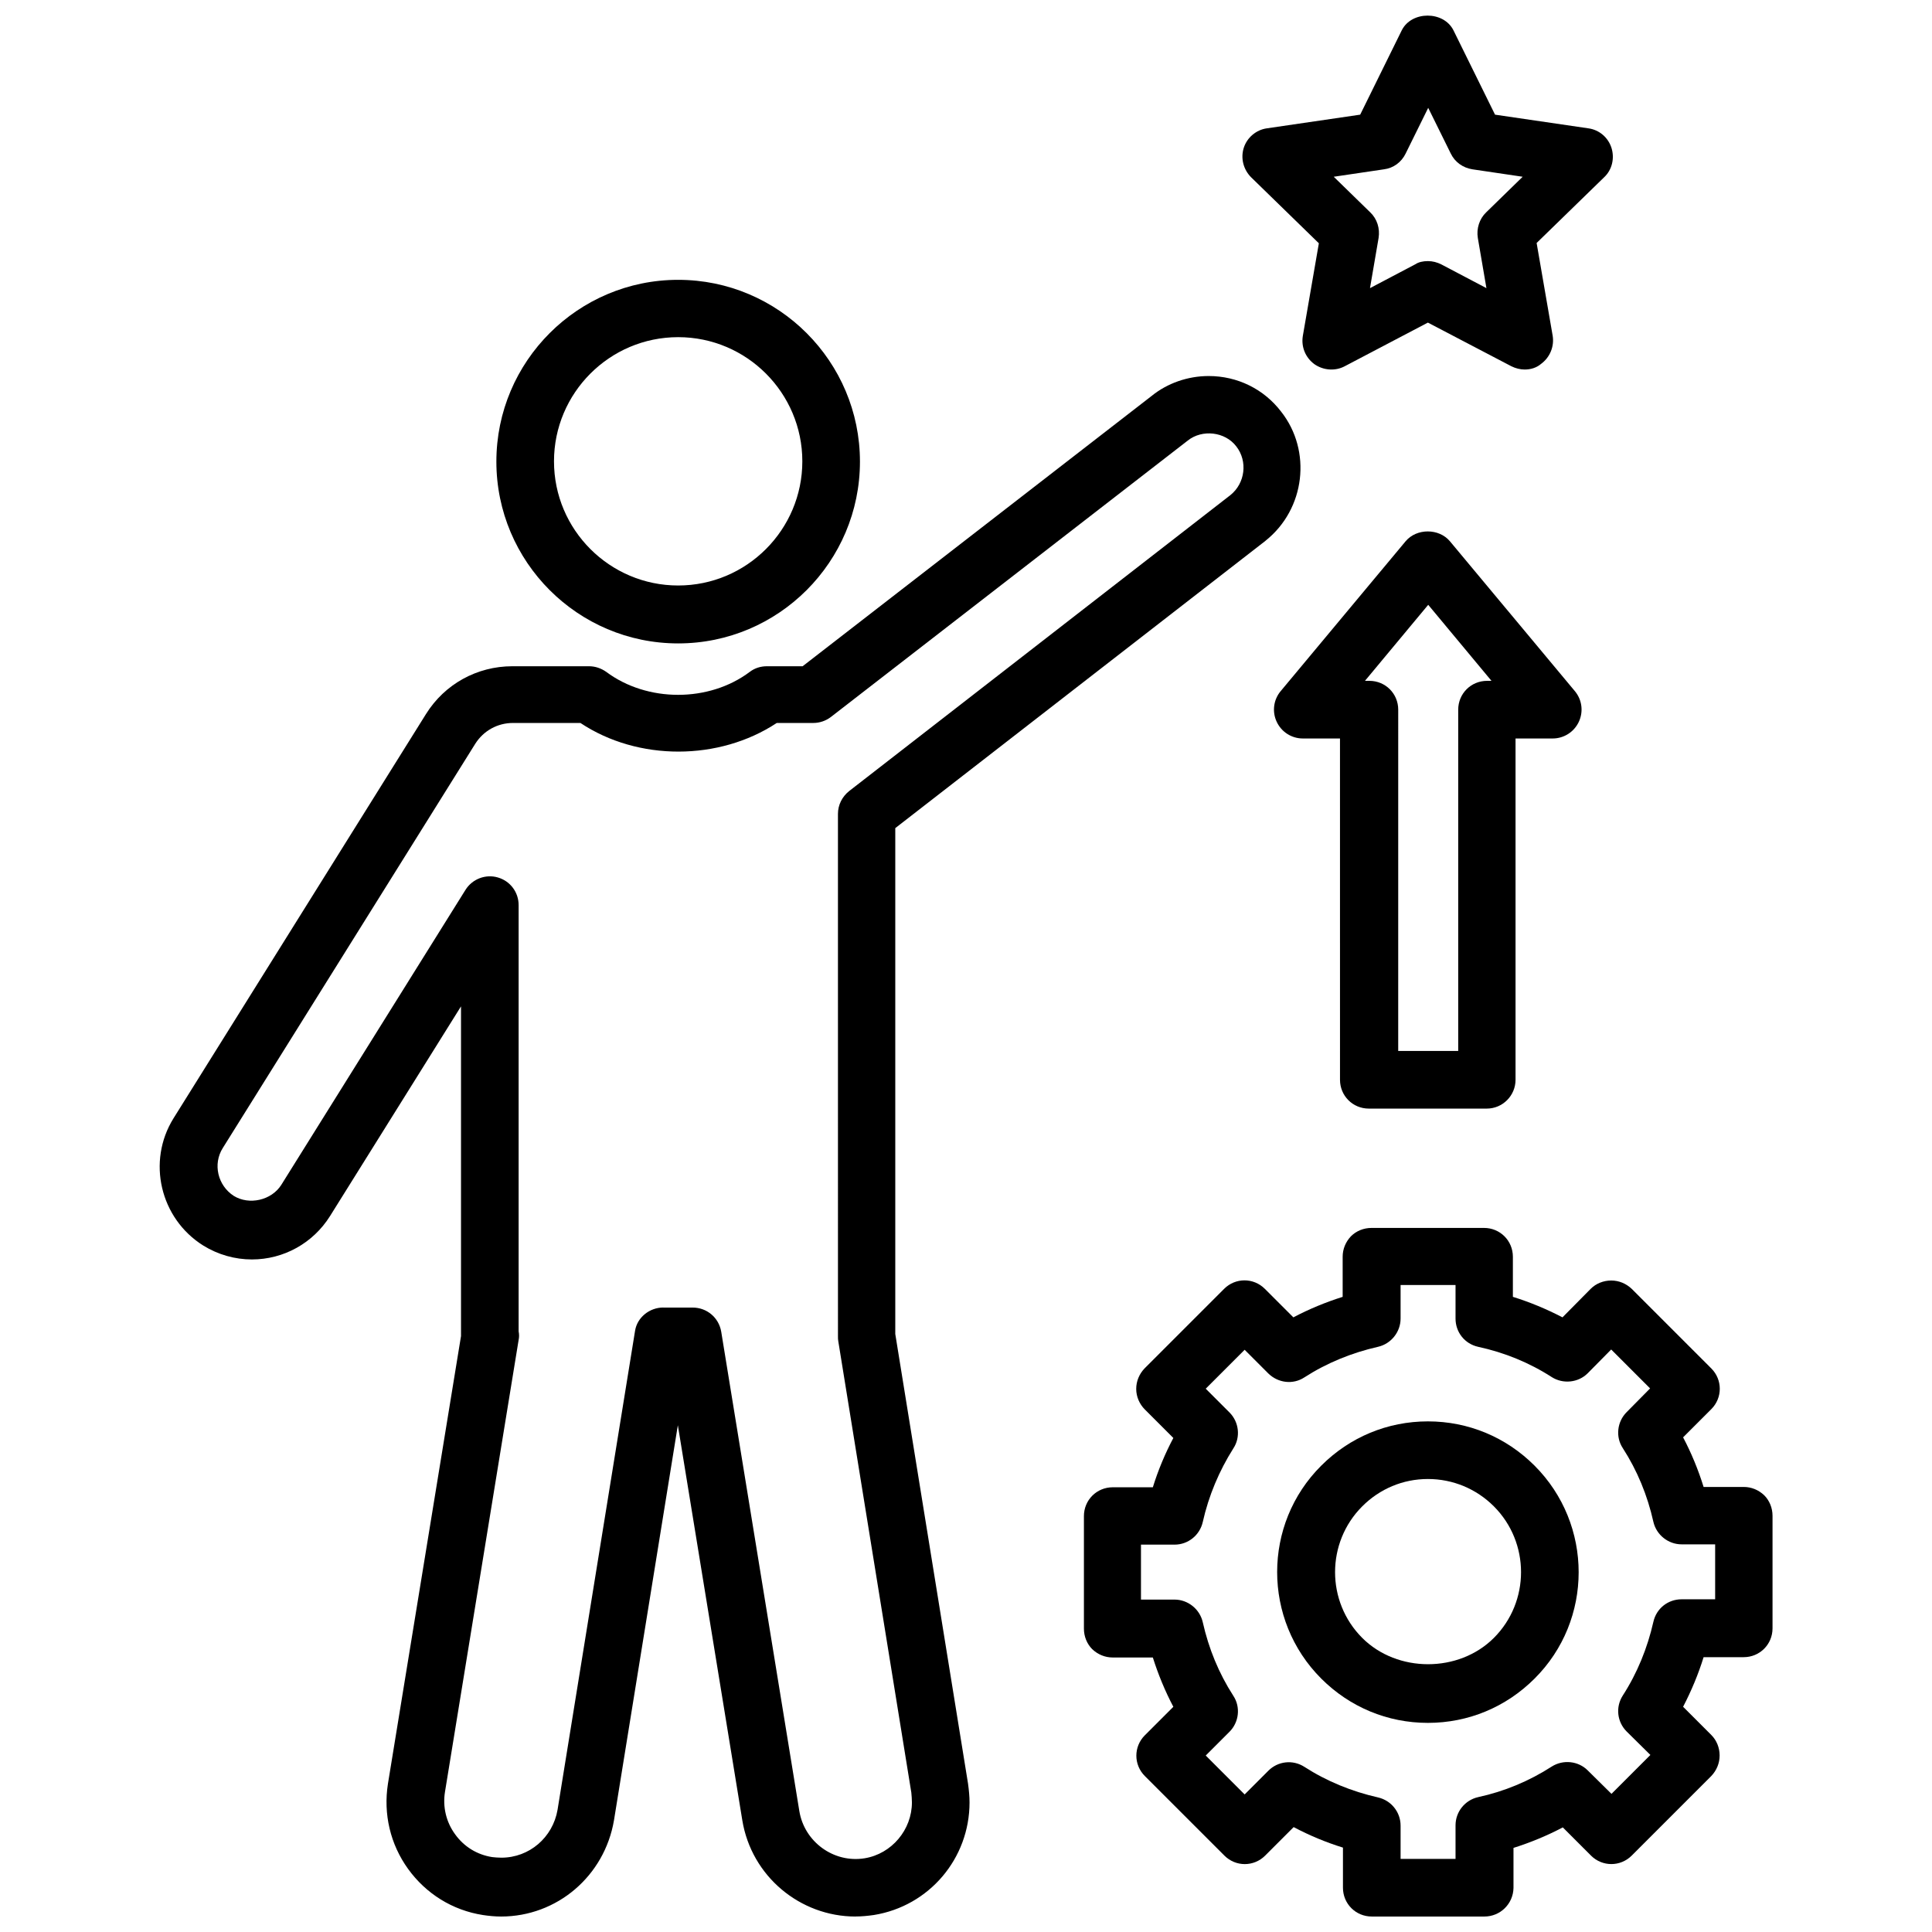
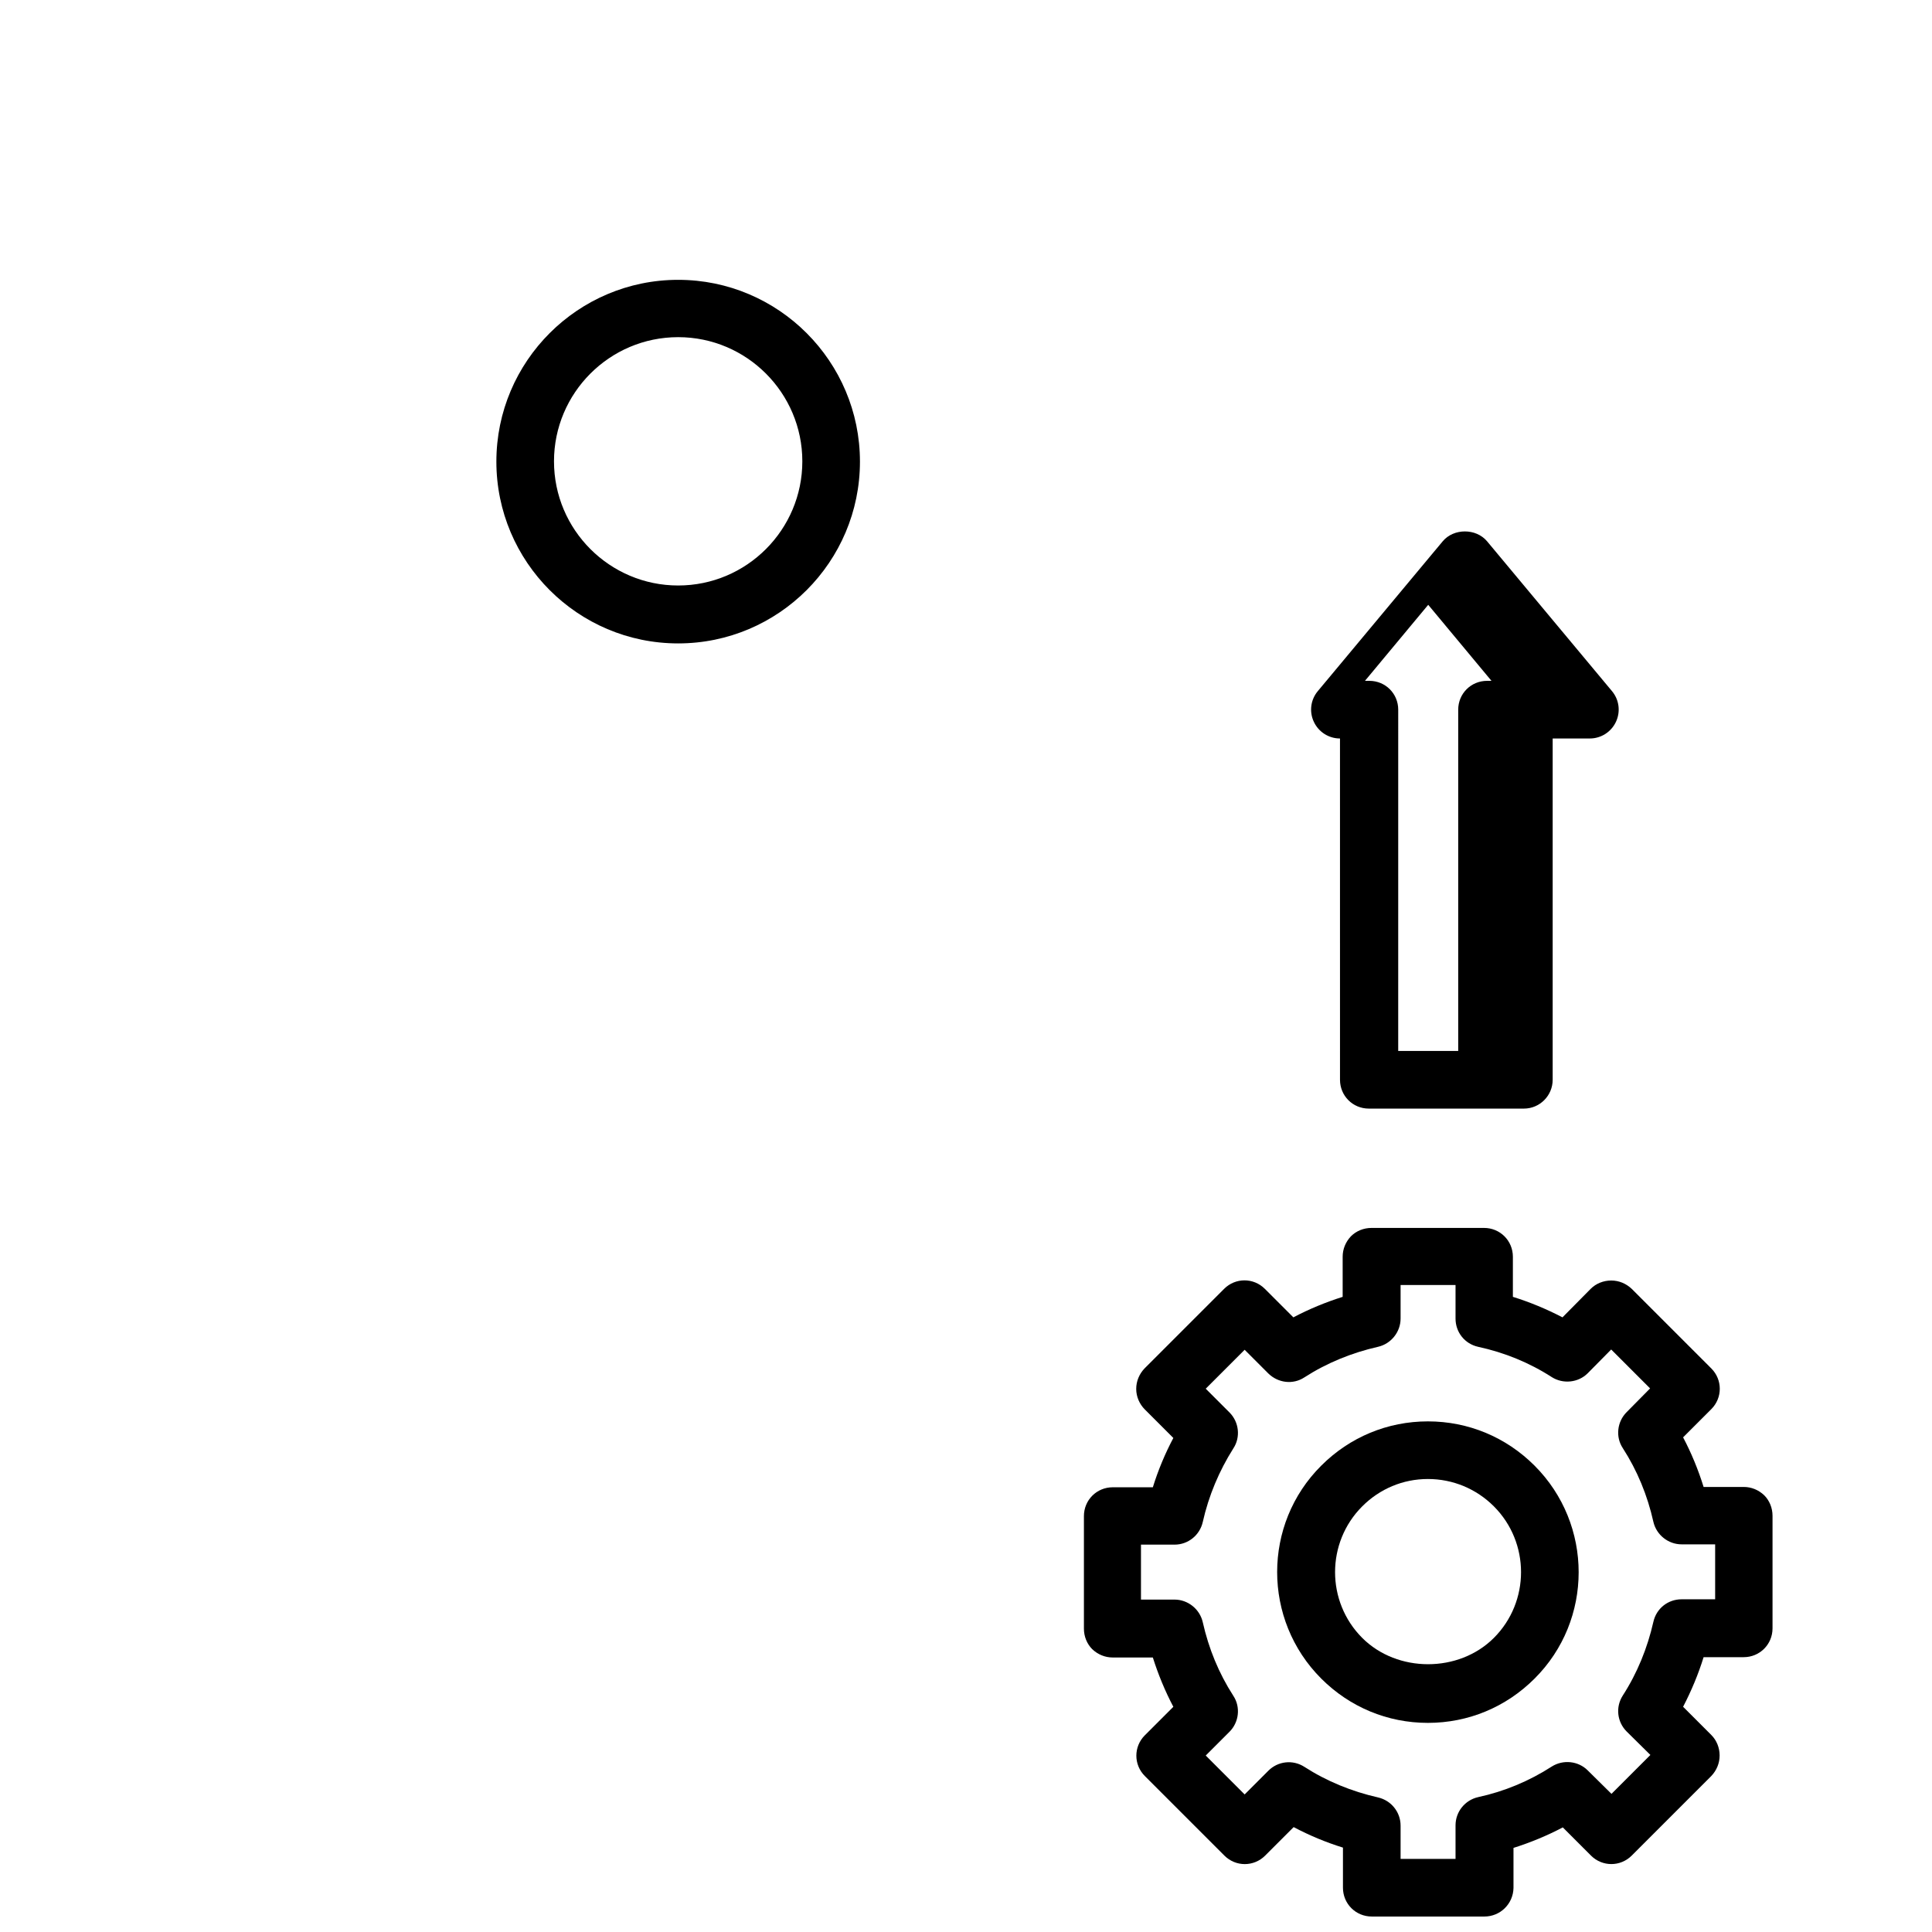
<svg xmlns="http://www.w3.org/2000/svg" width="800px" height="800px" version="1.1" viewBox="144 144 512 512">
  <defs>
    <clipPath id="c">
      <path d="m431 469h183v182.9h-183z" />
    </clipPath>
    <clipPath id="b">
-       <path d="m186 243h303v408.9h-303z" />
-     </clipPath>
+       </clipPath>
    <clipPath id="a">
      <path d="m473 148.09h99v93.906h-99z" />
    </clipPath>
  </defs>
-   <path d="m538 437.79h-31.25c-4.25 0-7.637-3.387-7.637-7.637l-0.004-90.449h-9.84c-2.992 0-5.668-1.73-6.926-4.41-1.258-2.676-0.867-5.824 1.023-8.109l33.141-39.754c2.914-3.465 8.816-3.465 11.73 0l33.141 39.754c1.891 2.281 2.281 5.434 1.023 8.109-1.258 2.676-3.938 4.41-6.926 4.41h-9.84v90.449c0 4.172-3.387 7.637-7.637 7.637zm-23.539-15.273h15.98v-90.449c0-4.25 3.387-7.637 7.637-7.637h1.18l-16.766-20.152-16.766 20.152h1.18c4.25 0 7.637 3.387 7.637 7.637l-0.004 90.449z" />
+   <path d="m538 437.79h-31.25c-4.25 0-7.637-3.387-7.637-7.637l-0.004-90.449c-2.992 0-5.668-1.73-6.926-4.41-1.258-2.676-0.867-5.824 1.023-8.109l33.141-39.754c2.914-3.465 8.816-3.465 11.73 0l33.141 39.754c1.891 2.281 2.281 5.434 1.023 8.109-1.258 2.676-3.938 4.41-6.926 4.41h-9.84v90.449c0 4.172-3.387 7.637-7.637 7.637zm-23.539-15.273h15.98v-90.449c0-4.25 3.387-7.637 7.637-7.637h1.18l-16.766-20.152-16.766 20.152h1.18c4.25 0 7.637 3.387 7.637 7.637l-0.004 90.449z" />
  <path d="m522.41 600.58c-10.707 0-20.703-4.172-28.262-11.73-15.586-15.586-15.586-40.934 0-56.441 7.559-7.559 17.555-11.73 28.262-11.73 10.707 0 20.703 4.172 28.262 11.73 15.586 15.586 15.586 40.934 0 56.441-7.559 7.559-17.559 11.73-28.262 11.73zm0-64.629c-6.613 0-12.754 2.598-17.398 7.242-9.605 9.605-9.605 25.27 0 34.875 9.289 9.289 25.586 9.289 34.875 0 9.605-9.605 9.605-25.27 0-34.875-4.648-4.644-10.867-7.242-17.477-7.242z" />
  <g clip-path="url(#c)">
    <path d="m537.37 651.9h-29.836c-4.25 0-7.637-3.387-7.637-7.637v-10.629c-4.566-1.418-8.895-3.227-13.066-5.434l-7.559 7.559c-2.992 2.992-7.793 2.992-10.785 0l-21.098-21.098c-2.992-2.992-2.992-7.793 0-10.785l7.559-7.559c-2.203-4.172-4.016-8.582-5.434-13.066h-10.629c-2.047 0-3.938-0.789-5.434-2.203-1.418-1.418-2.203-3.387-2.203-5.434v-29.836c0-4.25 3.387-7.637 7.637-7.637h10.629c1.418-4.566 3.227-8.895 5.434-13.066l-7.559-7.559c-1.418-1.418-2.281-3.387-2.281-5.434 0-2.047 0.789-3.938 2.203-5.434l21.098-21.098c2.992-2.992 7.793-2.992 10.785 0l7.559 7.559c4.172-2.203 8.582-4.016 13.066-5.434v-10.629c0-2.047 0.789-3.938 2.203-5.434 1.418-1.418 3.387-2.203 5.434-2.203h29.836c4.25 0 7.637 3.387 7.637 7.637v10.629c4.566 1.418 8.895 3.227 13.145 5.434l7.477-7.559c1.418-1.418 3.387-2.203 5.434-2.203s3.938 0.789 5.434 2.203l21.098 21.098c2.992 2.992 2.992 7.793 0 10.785l-7.477 7.477c2.203 4.172 4.016 8.582 5.434 13.145h10.629c2.047 0 3.938 0.789 5.434 2.203 1.418 1.418 2.203 3.387 2.203 5.434v29.836c0 4.25-3.387 7.637-7.637 7.637h-10.629c-1.418 4.566-3.227 8.895-5.434 13.145l7.477 7.477c1.418 1.418 2.203 3.387 2.203 5.434s-0.789 3.938-2.203 5.434l-21.098 21.098c-2.992 2.992-7.793 2.992-10.785 0l-7.477-7.477c-4.172 2.203-8.582 4.016-13.066 5.434v10.629c-0.086 4.18-3.469 7.562-7.719 7.562zm-22.199-15.27h14.562v-8.895c0-3.621 2.519-6.691 5.984-7.477 6.926-1.496 13.539-4.25 19.523-8.109 2.992-1.891 7.008-1.496 9.523 1.023l6.297 6.219 10.312-10.312-6.297-6.219c-2.519-2.519-2.992-6.453-1.023-9.523 3.856-5.984 6.535-12.594 8.109-19.523 0.789-3.543 3.856-5.984 7.477-5.984h8.895v-14.562h-8.895c-3.543 0-6.691-2.519-7.477-5.984-1.574-7.008-4.25-13.539-8.109-19.523-1.969-2.992-1.496-7.008 1.023-9.523l6.219-6.297-10.312-10.312-6.219 6.297c-2.519 2.519-6.535 2.914-9.523 1.023-5.984-3.856-12.594-6.535-19.523-8.031-3.543-0.789-5.984-3.856-5.984-7.477v-8.895h-14.562v8.895c0 3.543-2.519 6.691-5.984 7.477-6.926 1.574-13.539 4.25-19.523 8.109-2.992 1.969-6.926 1.496-9.523-1.023l-6.297-6.297-10.312 10.312 6.297 6.297c2.519 2.519 2.992 6.535 1.023 9.523-3.777 5.984-6.535 12.516-8.109 19.523-0.789 3.465-3.856 5.984-7.477 5.984h-8.895v14.562h8.895c3.543 0 6.691 2.519 7.477 5.984 1.574 7.008 4.25 13.539 8.109 19.523 1.969 2.992 1.496 7.008-1.023 9.523l-6.297 6.297 10.312 10.312 6.297-6.297c2.519-2.519 6.453-2.992 9.523-1.023 5.984 3.856 12.594 6.535 19.523 8.109 3.465 0.789 5.984 3.856 5.984 7.477z" />
  </g>
  <g clip-path="url(#b)">
    <path d="m370.71 651.9c-14.641 0-27.551-10.629-29.992-25.504l-17.082-104.7-16.926 104.7c-2.519 14.801-15.113 25.504-29.914 25.504-1.574 0-3.227-0.156-4.801-0.395-8.109-1.258-15.113-5.668-19.836-12.203-4.723-6.535-6.613-14.562-5.352-22.594l19.363-118.63v-87.379l-34.715 55.578c-4.488 7.164-12.281 11.492-20.703 11.492-4.488 0-8.973-1.258-12.91-3.699-11.414-7.164-14.957-22.277-7.871-33.691l66.914-107.14c4.961-7.949 13.539-12.676 22.906-12.676h20.309c1.652 0 3.227 0.551 4.566 1.496 10.863 8.109 27.238 8.109 38.023 0 1.34-1.023 2.914-1.496 4.566-1.496h9.445l92.496-71.637c4.172-3.387 9.605-5.273 15.113-5.273 7.637 0 14.641 3.465 19.207 9.445 8.188 10.391 6.375 25.82-4.094 34.164l-0.078 0.078-98.086 76.121v134.06l19.285 119.18c0.234 1.73 0.395 3.387 0.395 4.961 0 14.879-10.707 27.473-25.348 29.836-1.656 0.234-3.231 0.391-4.883 0.391zm-50.934-161.38h7.793c3.777 0 6.926 2.676 7.559 6.375l20.703 127.05c1.34 8.188 9.133 13.855 17.32 12.516 7.164-1.18 12.516-7.559 12.516-14.801 0-0.867-0.078-1.73-0.156-2.598l-19.363-119.66c-0.078-0.395-0.078-0.789-0.078-1.258l-0.004-138.46c0-2.363 1.102-4.566 2.992-6.062l101-78.406c3.938-3.148 4.644-8.973 1.574-12.91-2.992-3.938-9.055-4.566-12.832-1.574l-94.621 73.289c-1.34 1.023-2.992 1.574-4.644 1.574h-9.684c-15.273 10.078-36.762 10.156-52.035 0h-17.871c-4.094 0-7.793 2.047-9.996 5.512l-66.914 107.14c-2.676 4.25-1.34 9.918 2.914 12.676 4.094 2.519 9.996 1.18 12.594-2.914l48.805-78.168c1.812-2.914 5.352-4.25 8.582-3.305 3.305 0.945 5.512 3.938 5.512 7.32v112.96c0.156 0.789 0.156 1.574 0 2.281l-19.523 119.81c-0.629 3.938 0.316 7.949 2.676 11.18 2.363 3.305 5.824 5.434 9.84 6.062 0.707 0.078 1.574 0.156 2.441 0.156 7.398 0 13.617-5.352 14.879-12.676l20.547-126.98c0.551-3.465 3.777-6.141 7.477-6.141z" />
  </g>
  <path d="m323.72 314.51c-26.609 0-48.176-21.648-48.176-48.176 0-26.609 21.648-48.176 48.176-48.176 26.609 0 48.176 21.648 48.176 48.176 0 26.527-21.57 48.176-48.176 48.176zm0-81.16c-18.184 0-32.906 14.801-32.906 32.906 0 18.184 14.801 32.906 32.906 32.906 18.184 0 32.906-14.801 32.906-32.906 0-18.105-14.723-32.906-32.906-32.906z" />
  <g clip-path="url(#a)">
-     <path d="m548.07 241.93c-1.18 0-2.441-0.316-3.543-0.867l-22.121-11.57-22.043 11.57c-2.519 1.34-5.668 1.102-8.031-0.551-2.363-1.73-3.543-4.566-3.07-7.477l4.25-24.562-17.941-17.477c-2.047-2.047-2.832-5.039-1.969-7.793 0.867-2.754 3.305-4.801 6.141-5.195l24.719-3.621 11.02-22.355c2.598-5.195 11.098-5.195 13.699 0l11.02 22.355 24.719 3.621c2.914 0.395 5.273 2.441 6.141 5.195 0.867 2.754 0.156 5.824-1.969 7.793l-17.871 17.398 4.25 24.562c0.473 2.832-0.707 5.746-3.07 7.477-1.18 1.023-2.754 1.496-4.328 1.496zm-25.66-28.734c1.258 0 2.441 0.316 3.543 0.867l11.965 6.297-2.281-13.305c-0.395-2.441 0.395-5.039 2.203-6.769l9.684-9.445-13.305-1.969c-2.519-0.395-4.644-1.891-5.746-4.172l-5.984-12.121-5.984 12.121c-1.102 2.281-3.227 3.856-5.746 4.172l-13.305 1.969 9.684 9.445c1.812 1.73 2.598 4.25 2.203 6.769l-2.281 13.305 11.965-6.297c0.945-0.633 2.125-0.867 3.387-0.867z" />
-   </g>
+     </g>
</svg>